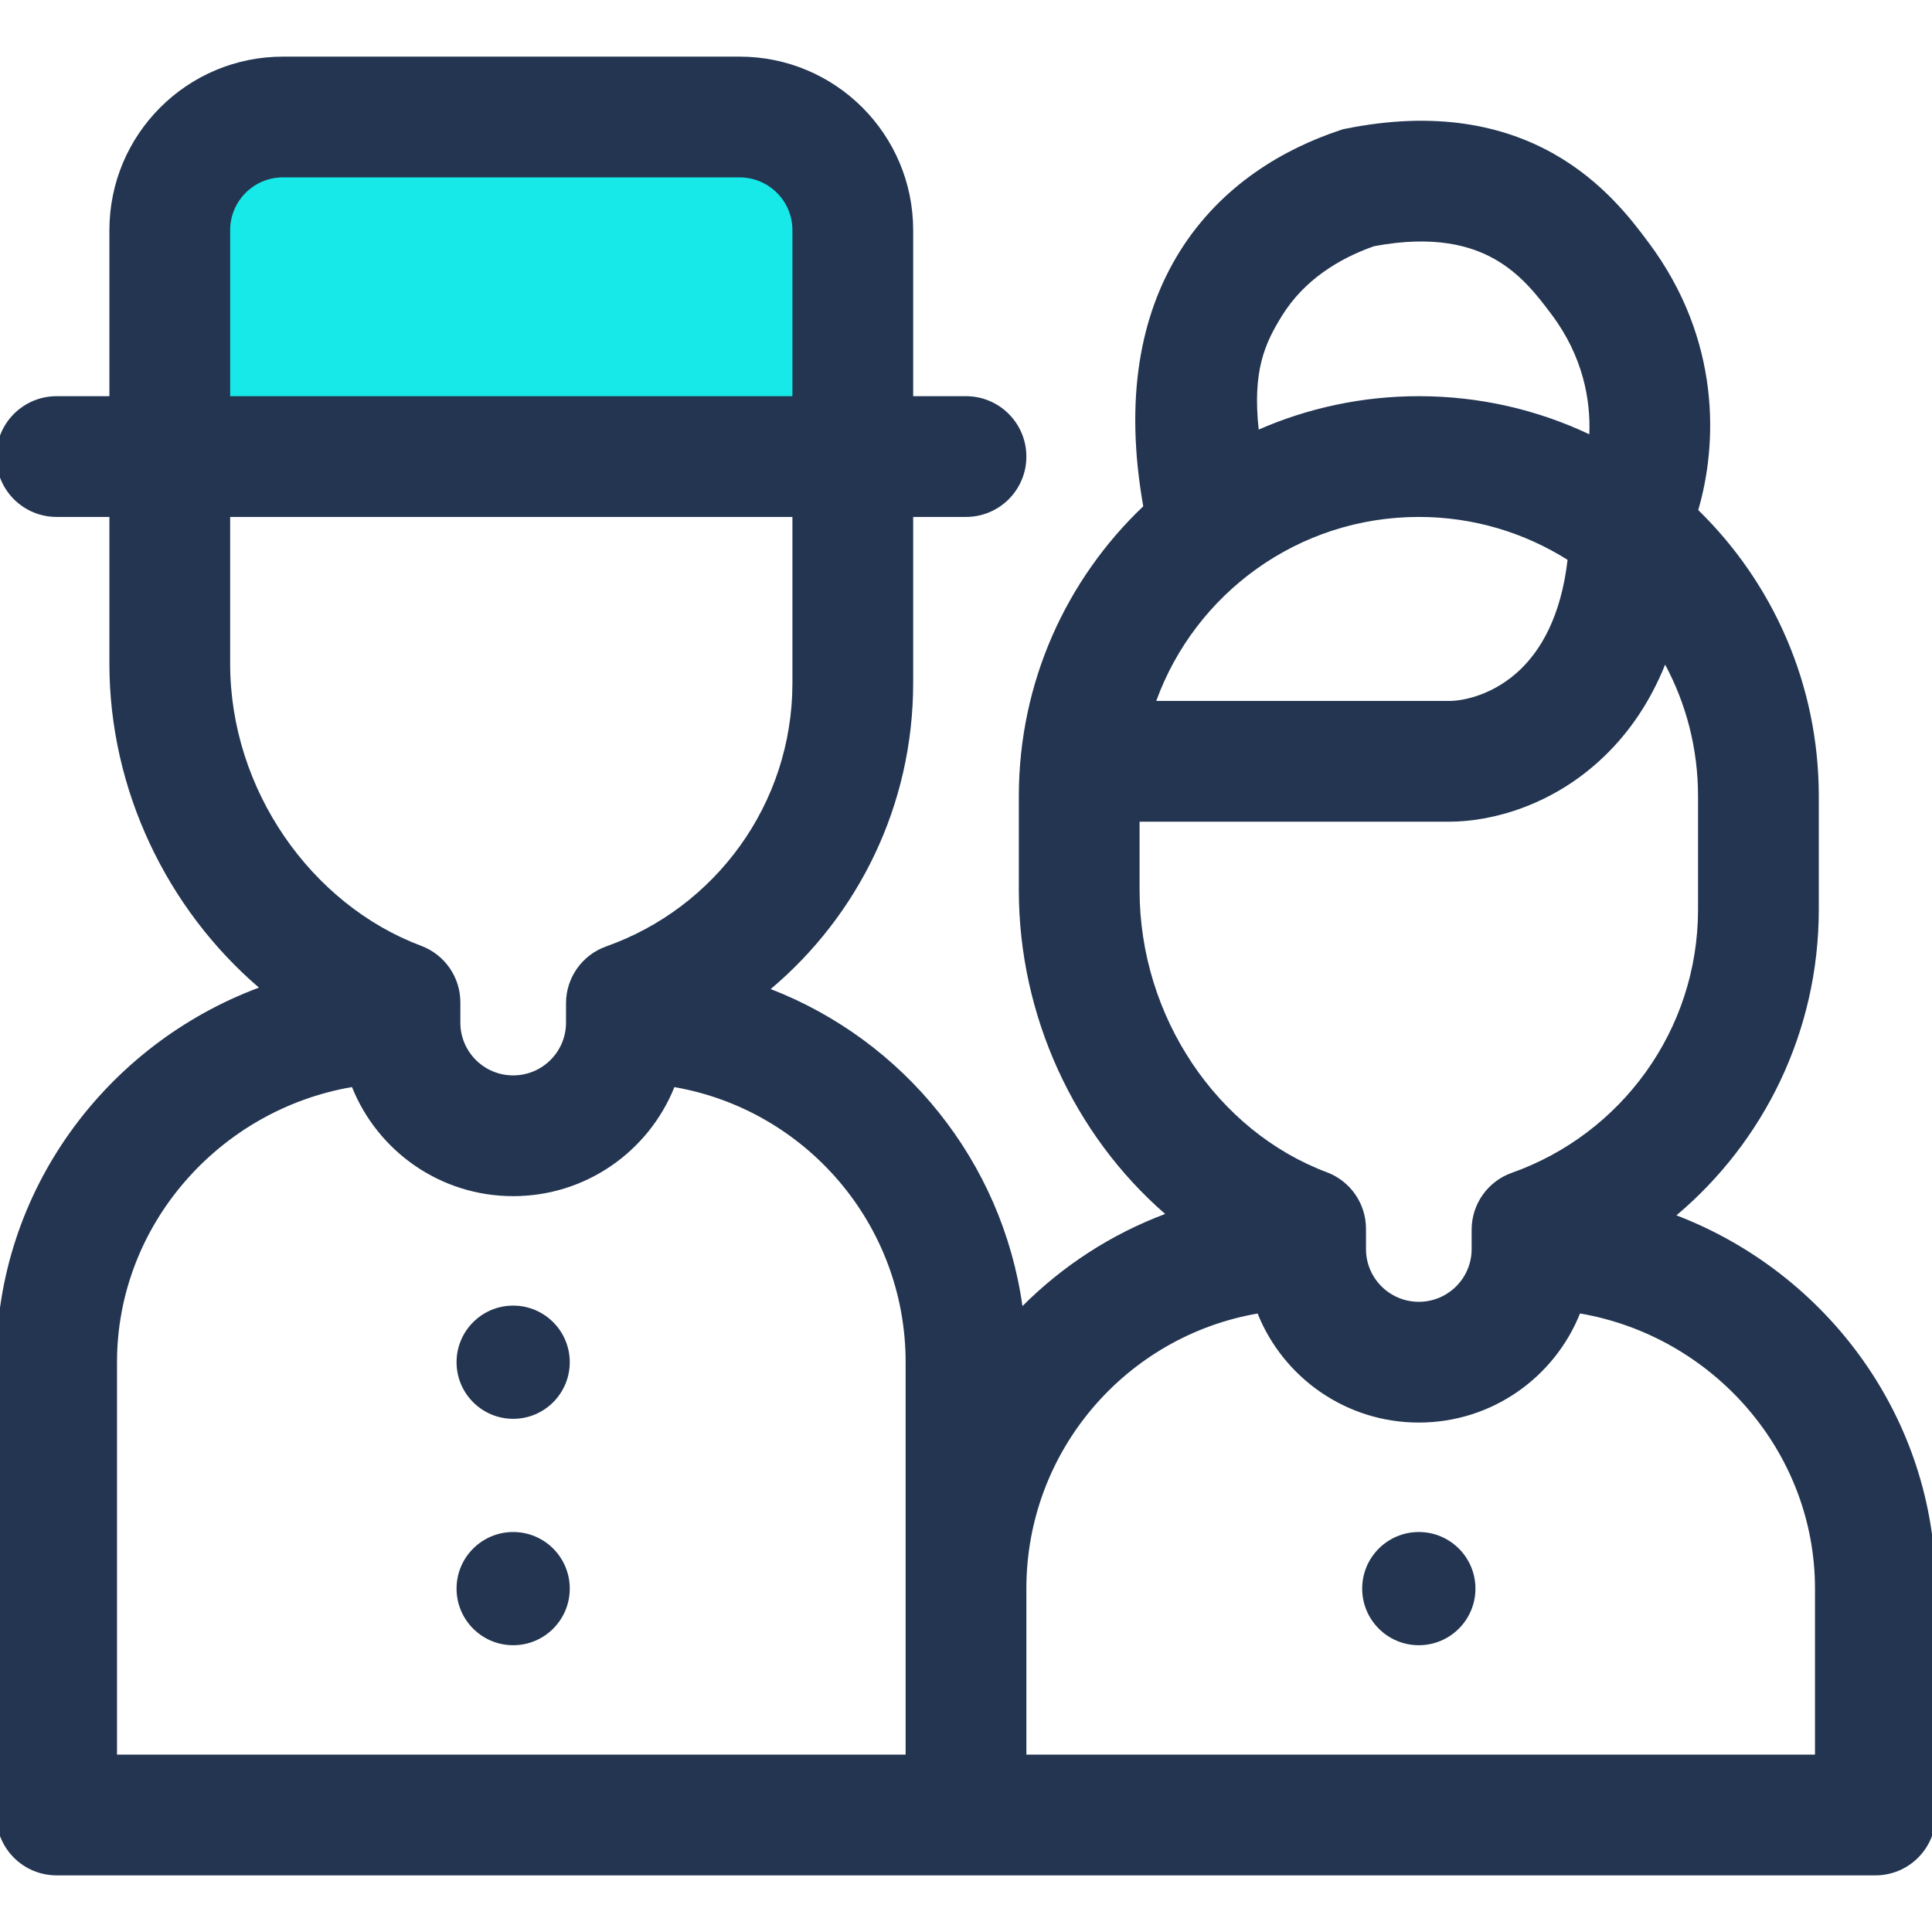
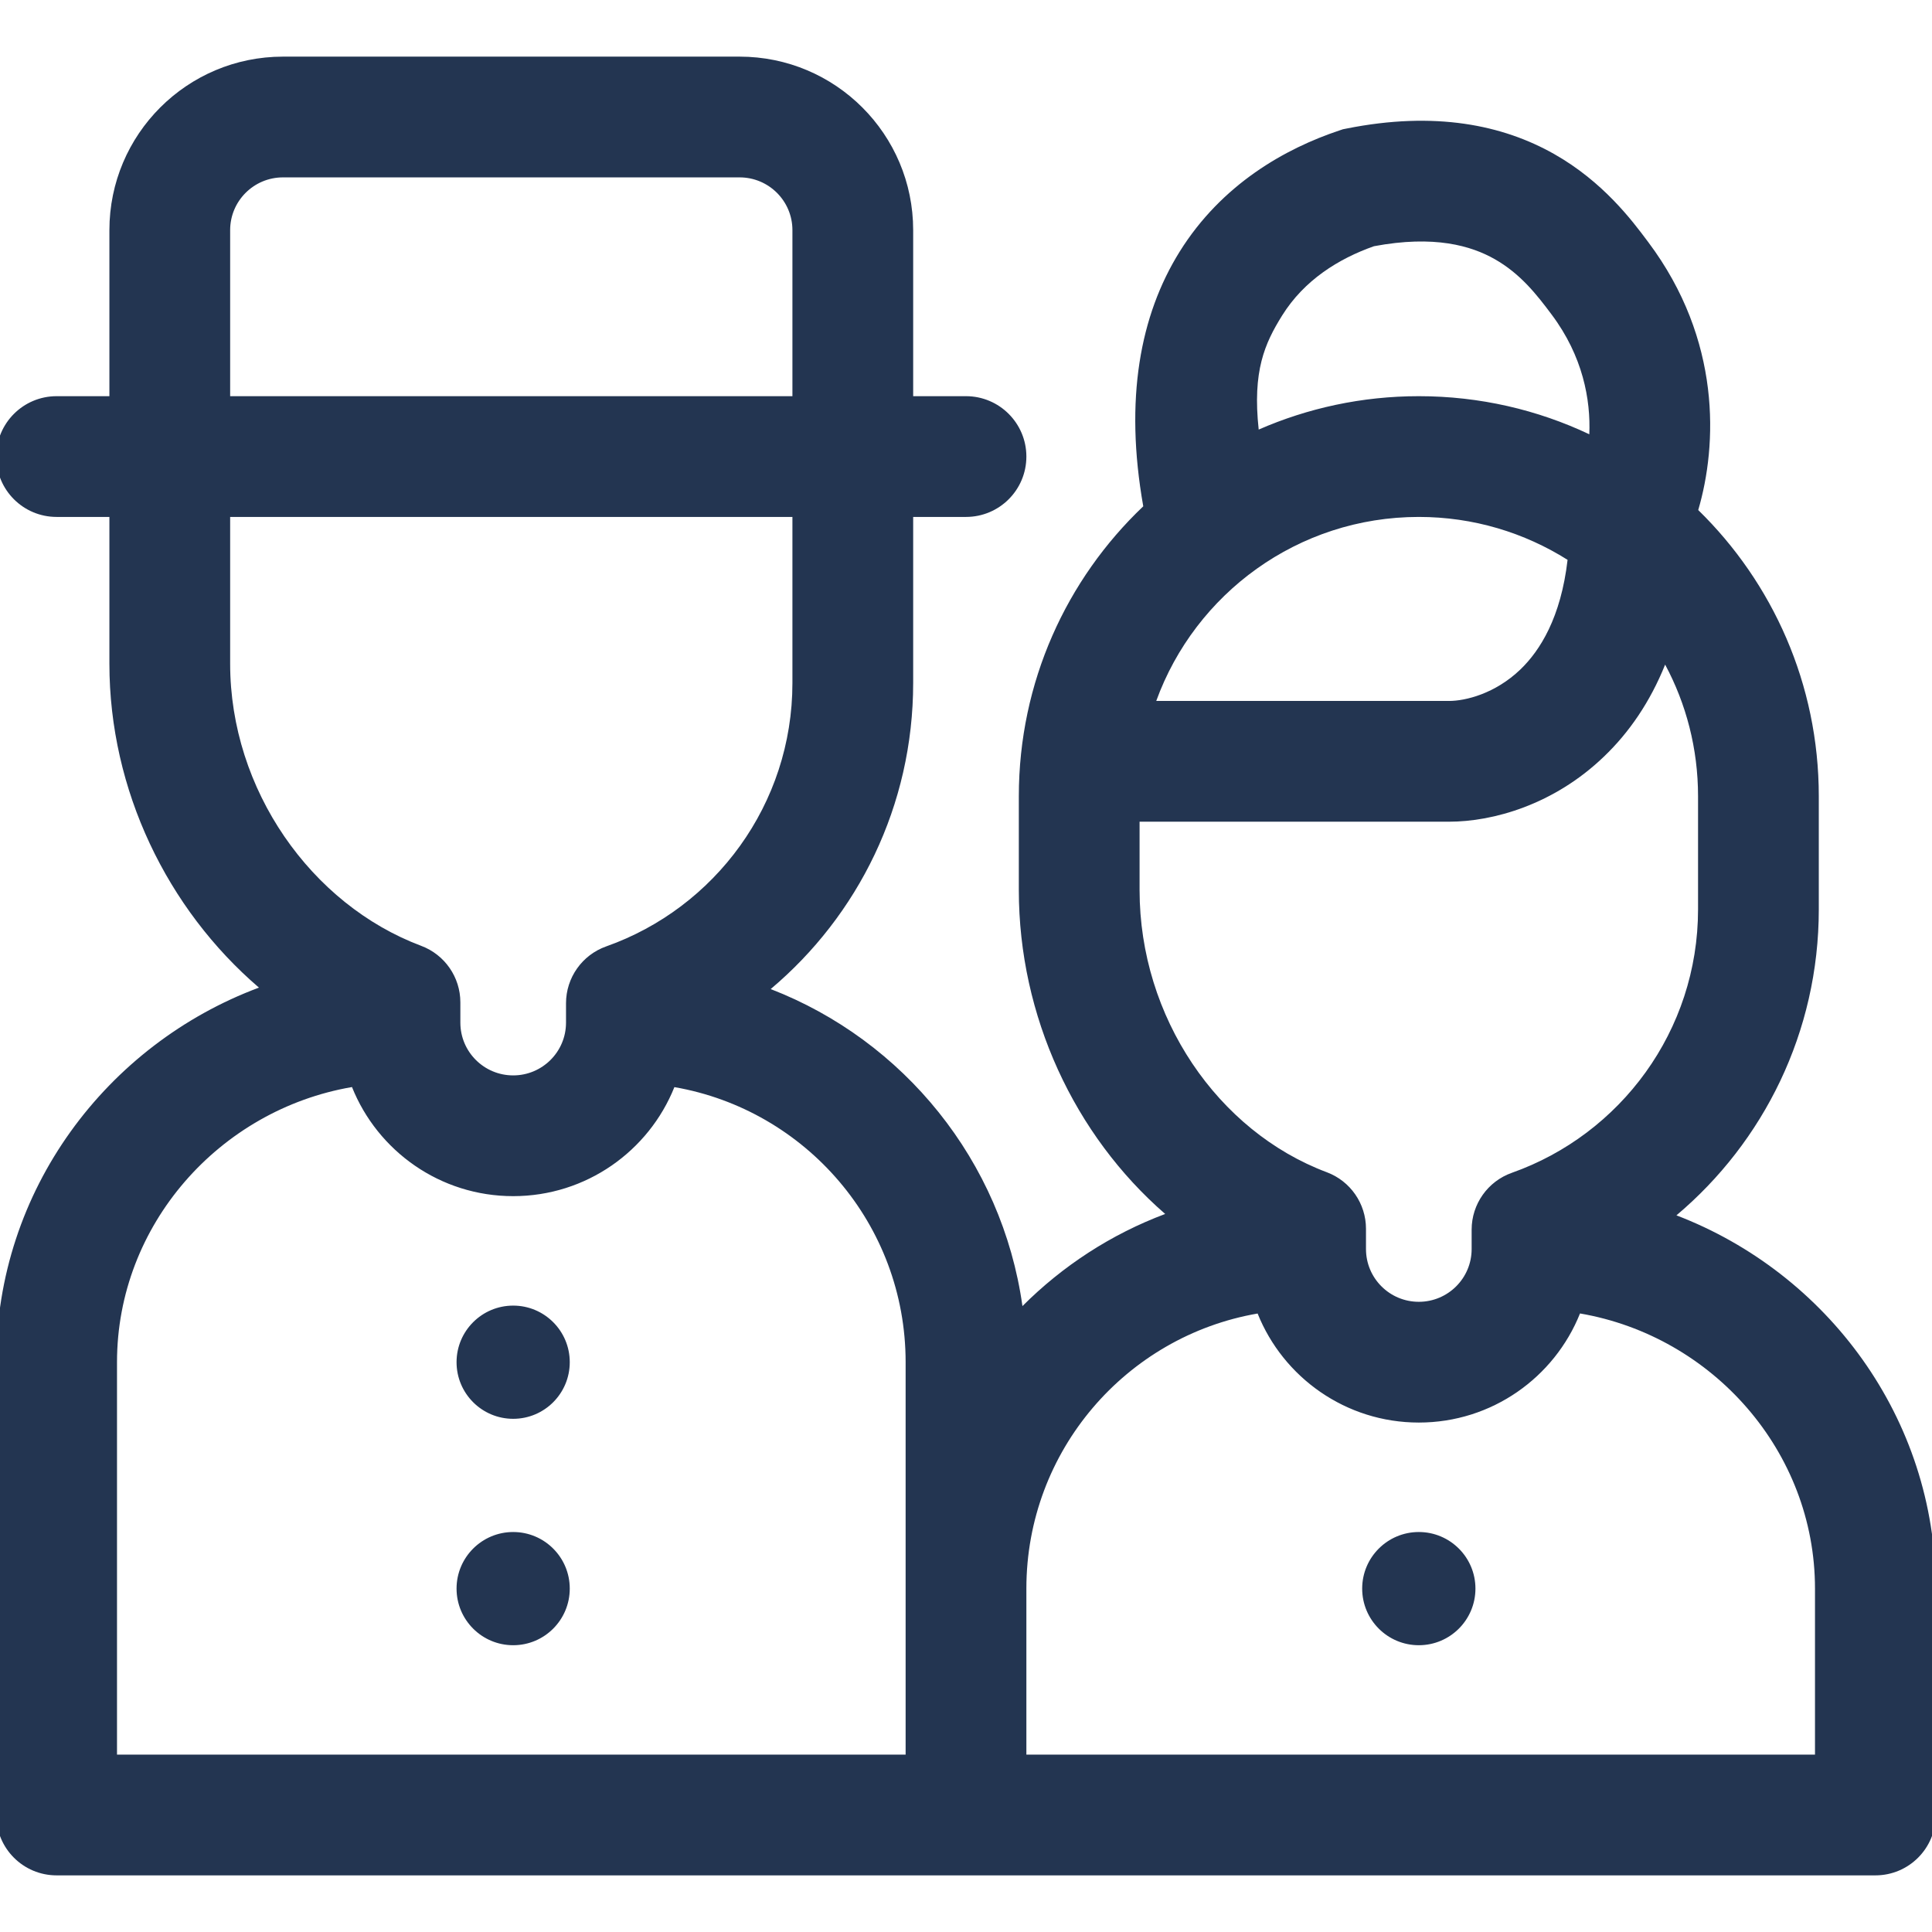
<svg xmlns="http://www.w3.org/2000/svg" width="32" height="32" viewBox="0 0 32 32" fill="none">
  <g clip-path="url(#clip0_1504_1034)">
-     <path d="M3 3V7.5H14V3L13 2H4L3 3Z" fill="#17E8E8" />
    <path fill-rule="evenodd" clip-rule="evenodd" d="M4.289 16.358C1.768 17.299 -0.062 19.714 -0.062 22.562V30.062C-0.062 30.615 0.385 31.062 0.938 31.062H16L16.012 31.062H31.062C31.615 31.062 32.062 30.615 32.062 30.062V26.312C32.062 23.485 30.26 21.085 27.767 20.13C29.209 18.915 30.125 17.096 30.125 15.062V13.188C30.125 11.33 29.36 9.651 28.128 8.448C28.444 7.372 28.517 5.632 27.3 4.01L27.285 3.99C27.03 3.649 26.551 3.01 25.743 2.552C24.889 2.068 23.766 1.837 22.304 2.129L22.243 2.141L22.184 2.161C21.293 2.458 20.238 3.047 19.539 4.168C18.883 5.221 18.622 6.611 18.936 8.386C17.666 9.593 16.875 11.298 16.875 13.188V14.744C16.875 16.827 17.794 18.8 19.299 20.107C18.403 20.443 17.599 20.968 16.935 21.633C16.597 19.226 14.965 17.233 12.765 16.382C14.208 15.167 15.125 13.348 15.125 11.312V8.562H16C16.552 8.562 17 8.115 17 7.562C17 7.01 16.552 6.562 16 6.562H15.125V3.812C15.125 2.225 13.838 0.938 12.25 0.938H4.687C3.1 0.938 1.812 2.225 1.812 3.812V6.562H0.938C0.385 6.562 -0.062 7.01 -0.062 7.562C-0.062 8.115 0.385 8.562 0.938 8.562H1.812V10.994C1.812 13.088 2.771 15.056 4.289 16.358ZM20.848 7.115C21.66 6.76 22.557 6.562 23.5 6.562C24.51 6.562 25.467 6.788 26.324 7.193C26.348 6.621 26.218 5.901 25.7 5.21C25.452 4.878 25.183 4.534 24.757 4.292C24.369 4.072 23.759 3.89 22.758 4.078C22.169 4.285 21.6 4.642 21.236 5.226C20.947 5.69 20.743 6.146 20.848 7.115ZM25.964 9.273C25.25 8.823 24.406 8.562 23.5 8.562C21.5 8.562 19.796 9.832 19.151 11.61H24C24.269 11.61 24.762 11.492 25.183 11.088C25.508 10.775 25.853 10.229 25.964 9.273ZM18.875 13.61V14.744C18.875 16.847 20.169 18.738 21.976 19.416C22.366 19.562 22.625 19.935 22.625 20.352V20.688C22.625 21.171 23.017 21.562 23.5 21.562C23.983 21.562 24.375 21.171 24.375 20.688V20.367C24.375 19.944 24.642 19.566 25.042 19.425C26.839 18.789 28.125 17.075 28.125 15.062V13.188C28.125 12.399 27.928 11.657 27.58 11.008C27.33 11.629 26.982 12.134 26.567 12.531C25.738 13.328 24.731 13.61 24 13.61H18.875ZM5.83 18.005C3.633 18.382 1.938 20.29 1.938 22.562V29.062H15V22.562C15 20.279 13.345 18.383 11.17 18.006C10.746 19.064 9.71 19.812 8.5 19.812C7.289 19.812 6.254 19.064 5.83 18.005ZM9.375 16.934L9.375 16.938L9.375 16.94C9.374 17.422 8.982 17.812 8.5 17.812C8.017 17.812 7.625 17.421 7.625 16.938V16.602C7.625 16.185 7.366 15.812 6.976 15.666C5.153 14.982 3.812 13.079 3.812 10.994V8.562H13.125V11.312C13.125 13.325 11.839 15.039 10.042 15.675C9.642 15.816 9.375 16.194 9.375 16.617V16.934ZM13.125 6.562H3.812V3.812C3.812 3.329 4.204 2.938 4.687 2.938H12.25C12.733 2.938 13.125 3.329 13.125 3.812V6.562ZM20.83 21.756C18.654 22.132 17 24.029 17 26.312V29.062H30.062V26.312C30.062 24.04 28.367 22.132 26.17 21.755C25.746 22.814 24.711 23.562 23.5 23.562C22.29 23.562 21.254 22.814 20.83 21.756ZM24.438 26.312C24.438 26.83 24.018 27.25 23.5 27.25C22.982 27.25 22.562 26.83 22.562 26.312C22.562 25.795 22.982 25.375 23.5 25.375C24.018 25.375 24.438 25.795 24.438 26.312ZM8.5 23.5C9.018 23.5 9.437 23.08 9.437 22.562C9.437 22.045 9.018 21.625 8.5 21.625C7.982 21.625 7.562 22.045 7.562 22.562C7.562 23.08 7.982 23.5 8.5 23.5ZM9.437 26.312C9.437 26.83 9.018 27.25 8.5 27.25C7.982 27.25 7.562 26.83 7.562 26.312C7.562 25.795 7.982 25.375 8.5 25.375C9.018 25.375 9.437 25.795 9.437 26.312Z" fill="#233551" />
  </g>
  <defs>
    <clipPath id="clip0_1504_1034">
      <rect width="32" height="32" fill="white" />
    </clipPath>
  </defs>
</svg>